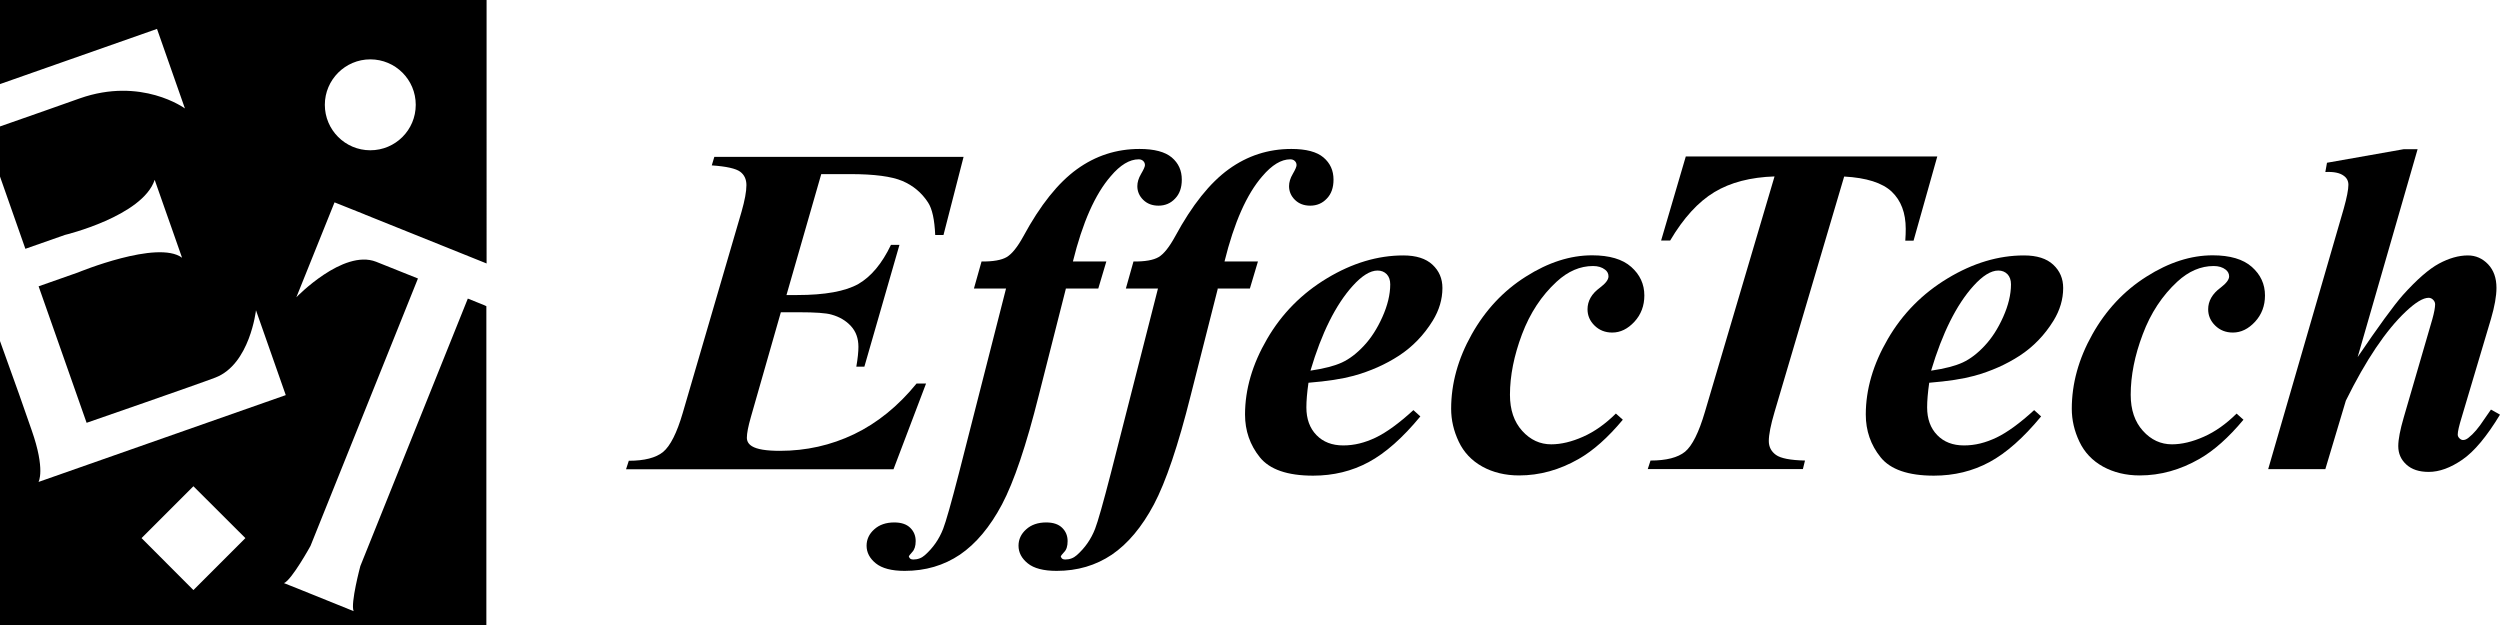
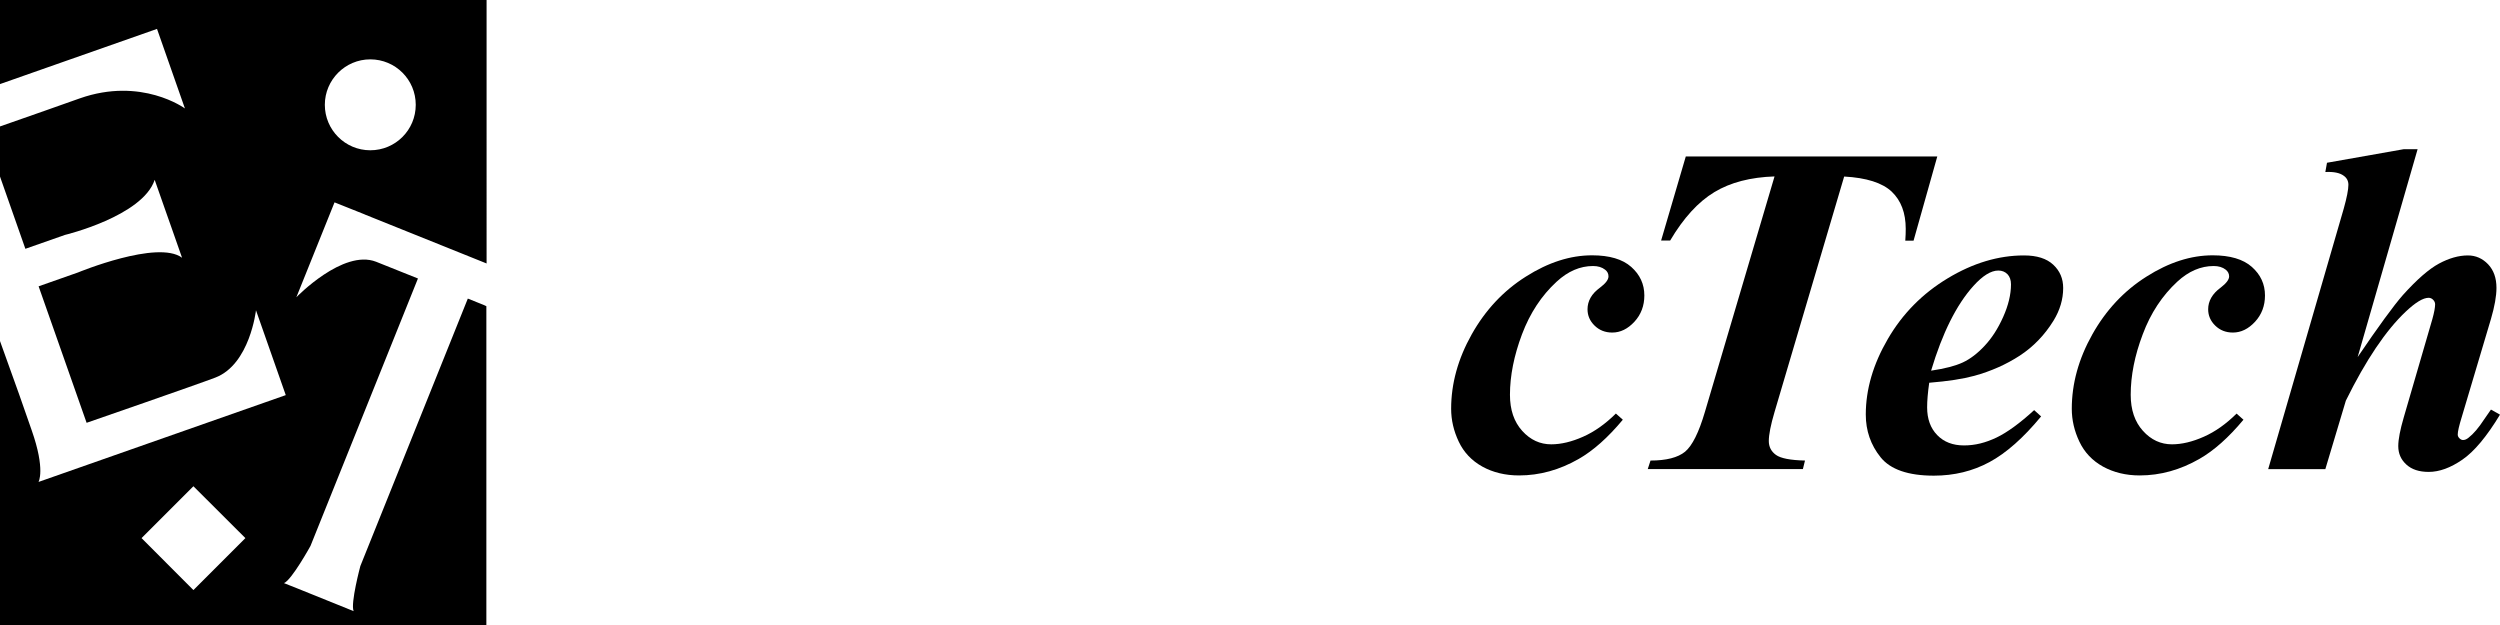
<svg xmlns="http://www.w3.org/2000/svg" id="Layer_1" data-name="Layer 1" viewBox="0 0 226.58 56.69">
  <path d="M33.56,5.38c2.28,0,4.12,1.84,4.12,4.12s-1.84,4.12-4.12,4.12-4.12-1.85-4.12-4.12,1.85-4.12,4.12-4.12ZM17.53,53.48l-4.7-4.71,4.7-4.7,4.71,4.7-4.71,4.71ZM33.06,19.44l10.92,4.39.12.05V0H0v7.62S14.23,2.62,14.23,2.62l2.53,7.21s-3.93-2.89-9.54-.91c-1.09.39-5.06,1.79-7.22,2.54v4.54s2.3,6.55,2.3,6.55l3.59-1.26s7.03-1.69,8.13-4.99l1,2.85.53,1.5.95,2.71c-2.2-1.65-9.42,1.33-9.42,1.33l-3.58,1.26,4.35,12.37s10.17-3.52,11.67-4.1c3.13-1.2,3.68-6.1,3.68-6.1l2.7,7.69-22.41,7.87s.65-1.08-.62-4.69l-1.14-3.26L0,30.91v2.39s0,23.39,0,23.39h44.08v-28.94l-.19-.09-1.49-.6-1.47,3.66-8.27,20.58s-.91,3.39-.61,4.09l-1.16-.47-3.99-1.61-1.16-.46c.71-.3,2.4-3.37,2.4-3.37l8.27-20.58,1.47-3.66-3.8-1.52c-2.99-1.16-7.22,3.22-7.22,3.22l3.46-8.6,2.73,1.09" />
-   <path d="M74.44,15.75l-3.16,10.99h.96c2.54,0,4.38-.34,5.55-1,1.16-.67,2.15-1.85,2.96-3.55h.77l-3.18,11.04h-.73c.13-.74.19-1.34.19-1.8,0-.77-.23-1.39-.68-1.88-.45-.49-1.04-.84-1.77-1.04-.47-.14-1.46-.21-2.95-.21h-1.63l-2.72,9.51c-.24.84-.36,1.46-.36,1.86,0,.32.15.58.46.77.45.28,1.29.42,2.53.42,2.38,0,4.62-.5,6.73-1.51,2.1-1.01,3.99-2.54,5.66-4.59h.86l-2.95,7.77h-24.24l.25-.77c1.42,0,2.46-.27,3.11-.8.65-.54,1.25-1.72,1.78-3.54l5.33-18.24c.29-1.02.44-1.82.44-2.4,0-.53-.19-.94-.57-1.22-.38-.28-1.23-.48-2.57-.57l.23-.77h22.59l-1.82,7.08h-.75c-.06-1.39-.27-2.37-.65-2.95-.58-.89-1.36-1.54-2.33-1.95-.97-.41-2.54-.62-4.71-.62h-2.65" />
-   <path d="M96.6,26.17l-2.45,9.65c-1.14,4.56-2.26,7.86-3.34,9.9-1.09,2.05-2.36,3.56-3.81,4.55-1.46.98-3.12,1.47-5.01,1.47-1.18,0-2.05-.23-2.61-.68-.56-.45-.84-.99-.84-1.6,0-.57.23-1.07.69-1.48.46-.42,1.07-.63,1.82-.63.63,0,1.11.16,1.44.48.33.32.5.72.5,1.21,0,.45-.11.78-.31.99-.21.22-.31.36-.31.43l.1.15c.08.07.18.1.29.1.42,0,.77-.13,1.07-.4.74-.66,1.29-1.45,1.65-2.38.25-.64.73-2.33,1.44-5.08l4.26-16.7h-2.91l.69-2.45c1.04.01,1.8-.12,2.28-.4.47-.28.98-.91,1.51-1.88,1.53-2.83,3.15-4.85,4.85-6.08,1.7-1.23,3.59-1.84,5.68-1.84,1.34,0,2.31.26,2.92.77.61.52.91,1.18.91,2.01,0,.73-.2,1.3-.61,1.72-.4.43-.91.64-1.5.64-.56,0-1.02-.17-1.38-.52-.36-.35-.54-.77-.54-1.25,0-.35.11-.72.34-1.11.23-.39.35-.66.35-.79,0-.15-.05-.28-.16-.38-.1-.1-.24-.15-.41-.15-.82,0-1.67.51-2.53,1.53-1.42,1.63-2.56,4.21-3.43,7.73h3.03l-.73,2.45h-2.95" />
-   <path d="M110.37,26.17l-2.45,9.65c-1.14,4.56-2.26,7.86-3.34,9.9-1.09,2.05-2.36,3.56-3.81,4.55-1.46.98-3.12,1.47-5.01,1.47-1.18,0-2.06-.23-2.61-.68-.56-.45-.84-.99-.84-1.6,0-.57.23-1.07.69-1.48.46-.42,1.07-.63,1.82-.63.63,0,1.11.16,1.44.48.33.32.5.72.5,1.21,0,.45-.1.78-.31.99-.21.22-.31.36-.31.43l.1.15c.08.07.18.1.29.1.42,0,.77-.13,1.07-.4.74-.66,1.29-1.45,1.65-2.38.25-.64.73-2.33,1.44-5.08l4.26-16.7h-2.91l.69-2.45c1.05.01,1.8-.12,2.28-.4.47-.28.97-.91,1.5-1.88,1.53-2.83,3.15-4.85,4.85-6.08,1.7-1.23,3.59-1.84,5.68-1.84,1.34,0,2.31.26,2.91.77.61.52.91,1.18.91,2.01,0,.73-.2,1.3-.61,1.72-.4.43-.91.64-1.5.64-.56,0-1.02-.17-1.38-.52-.36-.35-.54-.77-.54-1.25,0-.35.11-.72.34-1.11.23-.39.34-.66.34-.79,0-.15-.05-.28-.16-.38-.1-.1-.24-.15-.41-.15-.82,0-1.66.51-2.53,1.53-1.42,1.63-2.56,4.21-3.43,7.73h3.03l-.73,2.45h-2.95" />
-   <path d="M118.78,33.59c1.22-.18,2.18-.43,2.85-.74.67-.31,1.34-.82,1.98-1.51.65-.69,1.21-1.56,1.68-2.61.47-1.05.71-2.04.71-2.96,0-.39-.11-.7-.32-.92-.22-.22-.49-.33-.83-.33-.67,0-1.42.47-2.26,1.4-1.53,1.7-2.81,4.26-3.82,7.67ZM118.59,34.68c-.13.91-.19,1.65-.19,2.24,0,1.04.3,1.88.91,2.51.61.63,1.42.94,2.43.94s1.95-.24,2.94-.71c.98-.47,2.12-1.3,3.42-2.49l.63.57c-1.6,1.94-3.16,3.32-4.68,4.14-1.52.82-3.2,1.23-5.04,1.23-2.33,0-3.94-.56-4.83-1.67-.89-1.11-1.34-2.4-1.34-3.87,0-2.29.67-4.57,2-6.85,1.33-2.29,3.14-4.12,5.43-5.5,2.29-1.38,4.6-2.07,6.91-2.07,1.17,0,2.05.28,2.65.84.6.56.9,1.26.9,2.11,0,1.02-.29,2.01-.88,2.97-.81,1.31-1.83,2.36-3.05,3.16-1.23.8-2.6,1.41-4.12,1.83-1.02.28-2.38.49-4.1.63" />
  <path d="M146.45,37.48l.63.56c-1.35,1.62-2.68,2.8-3.99,3.55-1.74,1-3.55,1.5-5.41,1.5-1.25,0-2.37-.27-3.33-.8-.97-.54-1.68-1.29-2.14-2.26-.46-.97-.69-1.96-.69-2.98,0-2.28.62-4.53,1.86-6.74,1.24-2.21,2.88-3.96,4.91-5.24,2.03-1.29,4.03-1.93,6-1.93,1.58,0,2.76.35,3.55,1.05.79.7,1.19,1.56,1.19,2.59,0,.93-.3,1.73-.9,2.38-.6.65-1.27.98-2.01.98-.64,0-1.17-.21-1.6-.63-.43-.42-.64-.91-.64-1.48,0-.75.37-1.41,1.13-1.96.52-.39.77-.73.77-1.02,0-.25-.1-.45-.31-.61-.28-.22-.64-.33-1.09-.33-1.17,0-2.27.47-3.3,1.42-1.37,1.26-2.41,2.84-3.14,4.77-.72,1.92-1.09,3.75-1.09,5.48,0,1.37.37,2.45,1.11,3.27.74.82,1.62,1.22,2.63,1.22.89,0,1.86-.23,2.89-.69,1.04-.46,2.02-1.16,2.96-2.09" />
  <path d="M152.78,14.18h22.8l-2.15,7.63h-.75c.03-.4.04-.76.04-1.07,0-1.45-.43-2.57-1.27-3.37-.85-.8-2.29-1.26-4.31-1.37l-6.31,21.34c-.35,1.18-.52,2.06-.52,2.63,0,.53.22.95.65,1.26.43.31,1.31.48,2.63.51l-.19.77h-14.06l.25-.77c1.43,0,2.48-.27,3.13-.8.65-.54,1.25-1.74,1.8-3.61l6.31-21.34c-2.17.07-3.99.54-5.45,1.42-1.46.88-2.8,2.34-4.01,4.39h-.82l2.24-7.63" />
  <path d="M175.04,33.59c1.23-.18,2.18-.43,2.85-.74.67-.31,1.34-.82,1.98-1.51.65-.69,1.21-1.56,1.68-2.61.47-1.05.71-2.04.71-2.96,0-.39-.11-.7-.32-.92-.22-.22-.49-.33-.83-.33-.67,0-1.42.47-2.26,1.4-1.53,1.7-2.81,4.26-3.83,7.67ZM174.85,34.68c-.13.91-.19,1.65-.19,2.24,0,1.04.3,1.88.91,2.51.61.63,1.42.94,2.43.94s1.95-.24,2.94-.71c.98-.47,2.12-1.3,3.42-2.49l.63.57c-1.6,1.94-3.16,3.32-4.68,4.14-1.52.82-3.2,1.23-5.04,1.23-2.33,0-3.94-.56-4.83-1.67-.89-1.11-1.34-2.4-1.34-3.87,0-2.29.67-4.57,2-6.85,1.33-2.29,3.14-4.12,5.43-5.5,2.29-1.38,4.59-2.07,6.91-2.07,1.17,0,2.05.28,2.65.84.6.56.9,1.26.9,2.11,0,1.02-.29,2.01-.88,2.97-.81,1.31-1.83,2.36-3.05,3.16-1.23.8-2.6,1.41-4.12,1.83-1.02.28-2.38.49-4.1.63" />
  <path d="M202.7,37.48l.63.56c-1.35,1.62-2.68,2.8-3.99,3.55-1.74,1-3.55,1.5-5.41,1.5-1.25,0-2.36-.27-3.33-.8-.97-.54-1.68-1.29-2.14-2.26-.46-.97-.69-1.96-.69-2.98,0-2.28.62-4.53,1.86-6.74,1.24-2.21,2.88-3.96,4.91-5.24,2.03-1.29,4.03-1.93,6-1.93,1.57,0,2.76.35,3.55,1.05.79.7,1.19,1.56,1.19,2.59,0,.93-.3,1.73-.9,2.38-.6.65-1.27.98-2.01.98-.64,0-1.17-.21-1.6-.63-.43-.42-.64-.91-.64-1.48,0-.75.38-1.41,1.13-1.96.51-.39.77-.73.77-1.02,0-.25-.11-.45-.31-.61-.28-.22-.64-.33-1.09-.33-1.17,0-2.27.47-3.3,1.42-1.36,1.26-2.41,2.84-3.13,4.77-.73,1.92-1.09,3.75-1.09,5.48,0,1.37.37,2.45,1.11,3.27.74.82,1.62,1.22,2.63,1.22.89,0,1.86-.23,2.89-.69,1.04-.46,2.02-1.16,2.96-2.09" />
  <path d="M219.11,13.53l-5.43,18.83c1.88-2.77,3.25-4.65,4.1-5.62,1.27-1.41,2.36-2.36,3.27-2.85.91-.49,1.79-.74,2.62-.74.71,0,1.32.27,1.83.8.51.54.76,1.25.76,2.14,0,.75-.17,1.69-.5,2.82l-2.65,8.9c-.24.78-.36,1.3-.36,1.57,0,.13.05.24.15.34.1.1.21.16.33.16.17,0,.33-.07.5-.21.45-.35.92-.9,1.42-1.67.13-.2.33-.49.61-.88l.82.46c-1.2,1.98-2.33,3.34-3.41,4.08-1.07.74-2.09,1.11-3.05,1.11-.87,0-1.54-.22-2.03-.67s-.73-1-.73-1.67c0-.61.17-1.48.5-2.61l2.59-8.9c.17-.61.25-1.06.25-1.34,0-.15-.06-.29-.18-.41-.12-.12-.25-.18-.41-.18-.5,0-1.19.42-2.07,1.25-1.81,1.71-3.62,4.4-5.43,8.07l-1.86,6.21h-5.18l6.85-23.62c.28-1,.42-1.72.42-2.15,0-.35-.14-.62-.42-.82-.36-.27-.92-.38-1.67-.34l.15-.84,6.96-1.23h1.25" />
</svg>